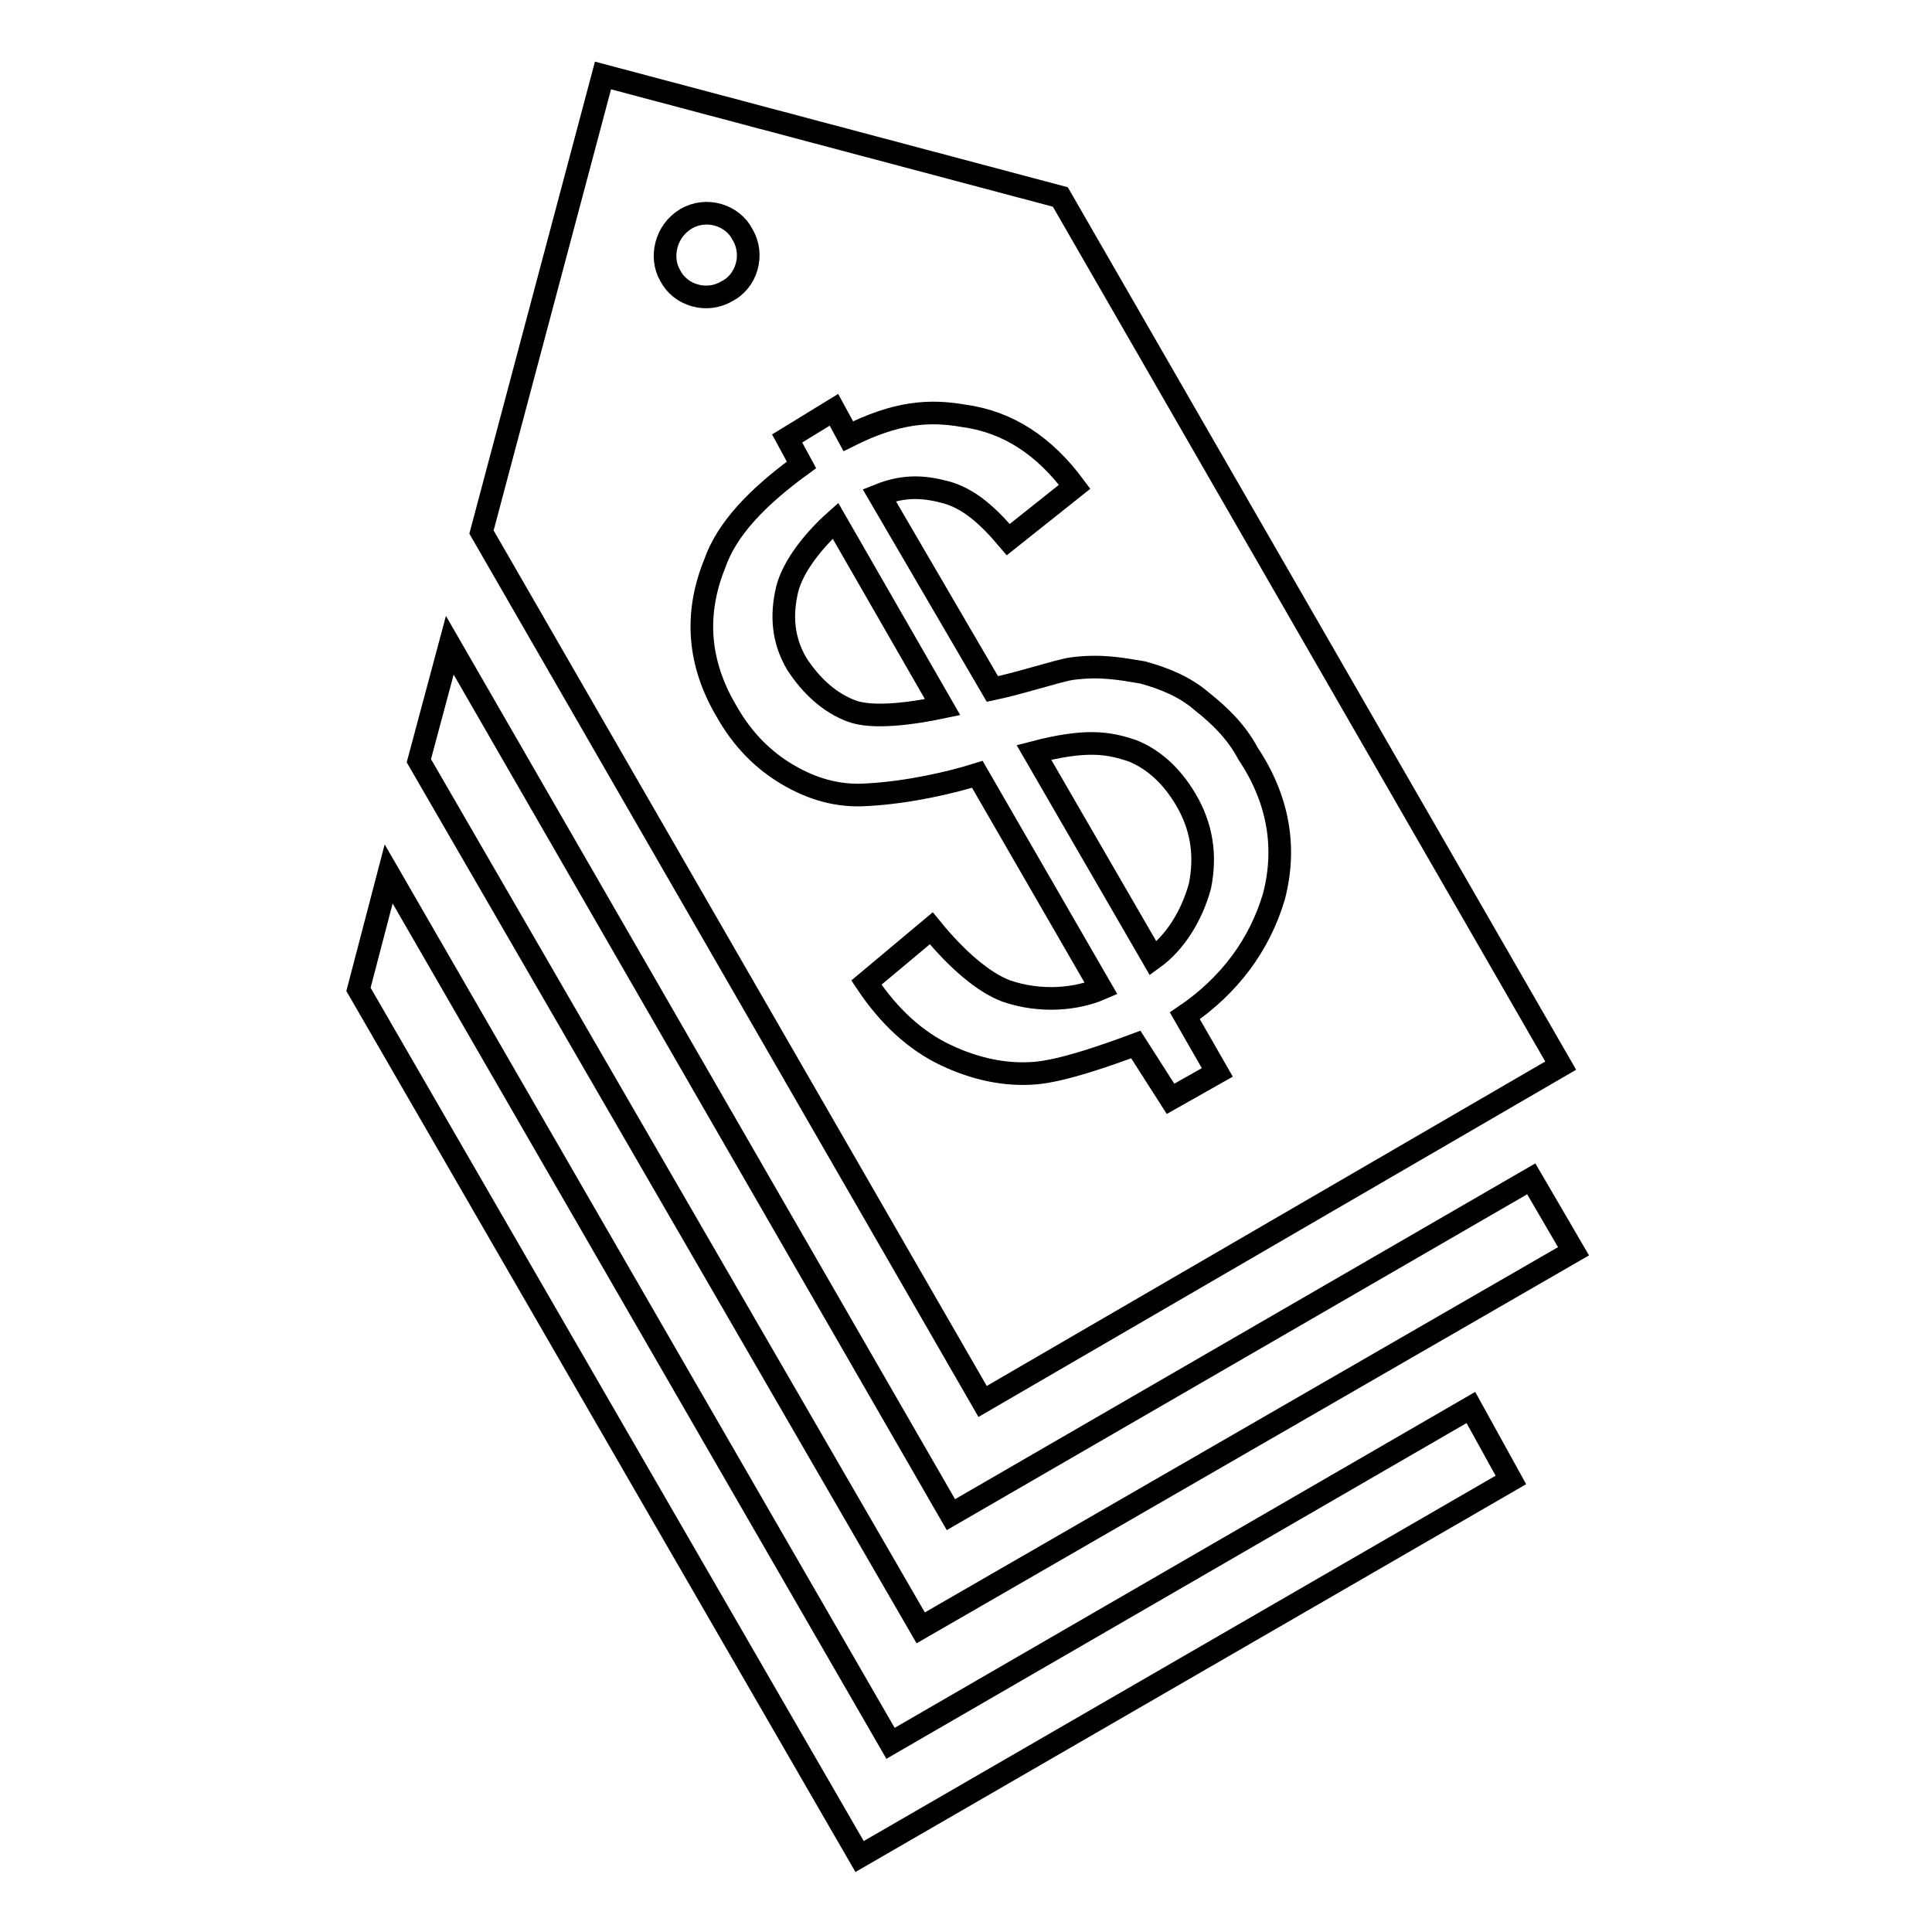
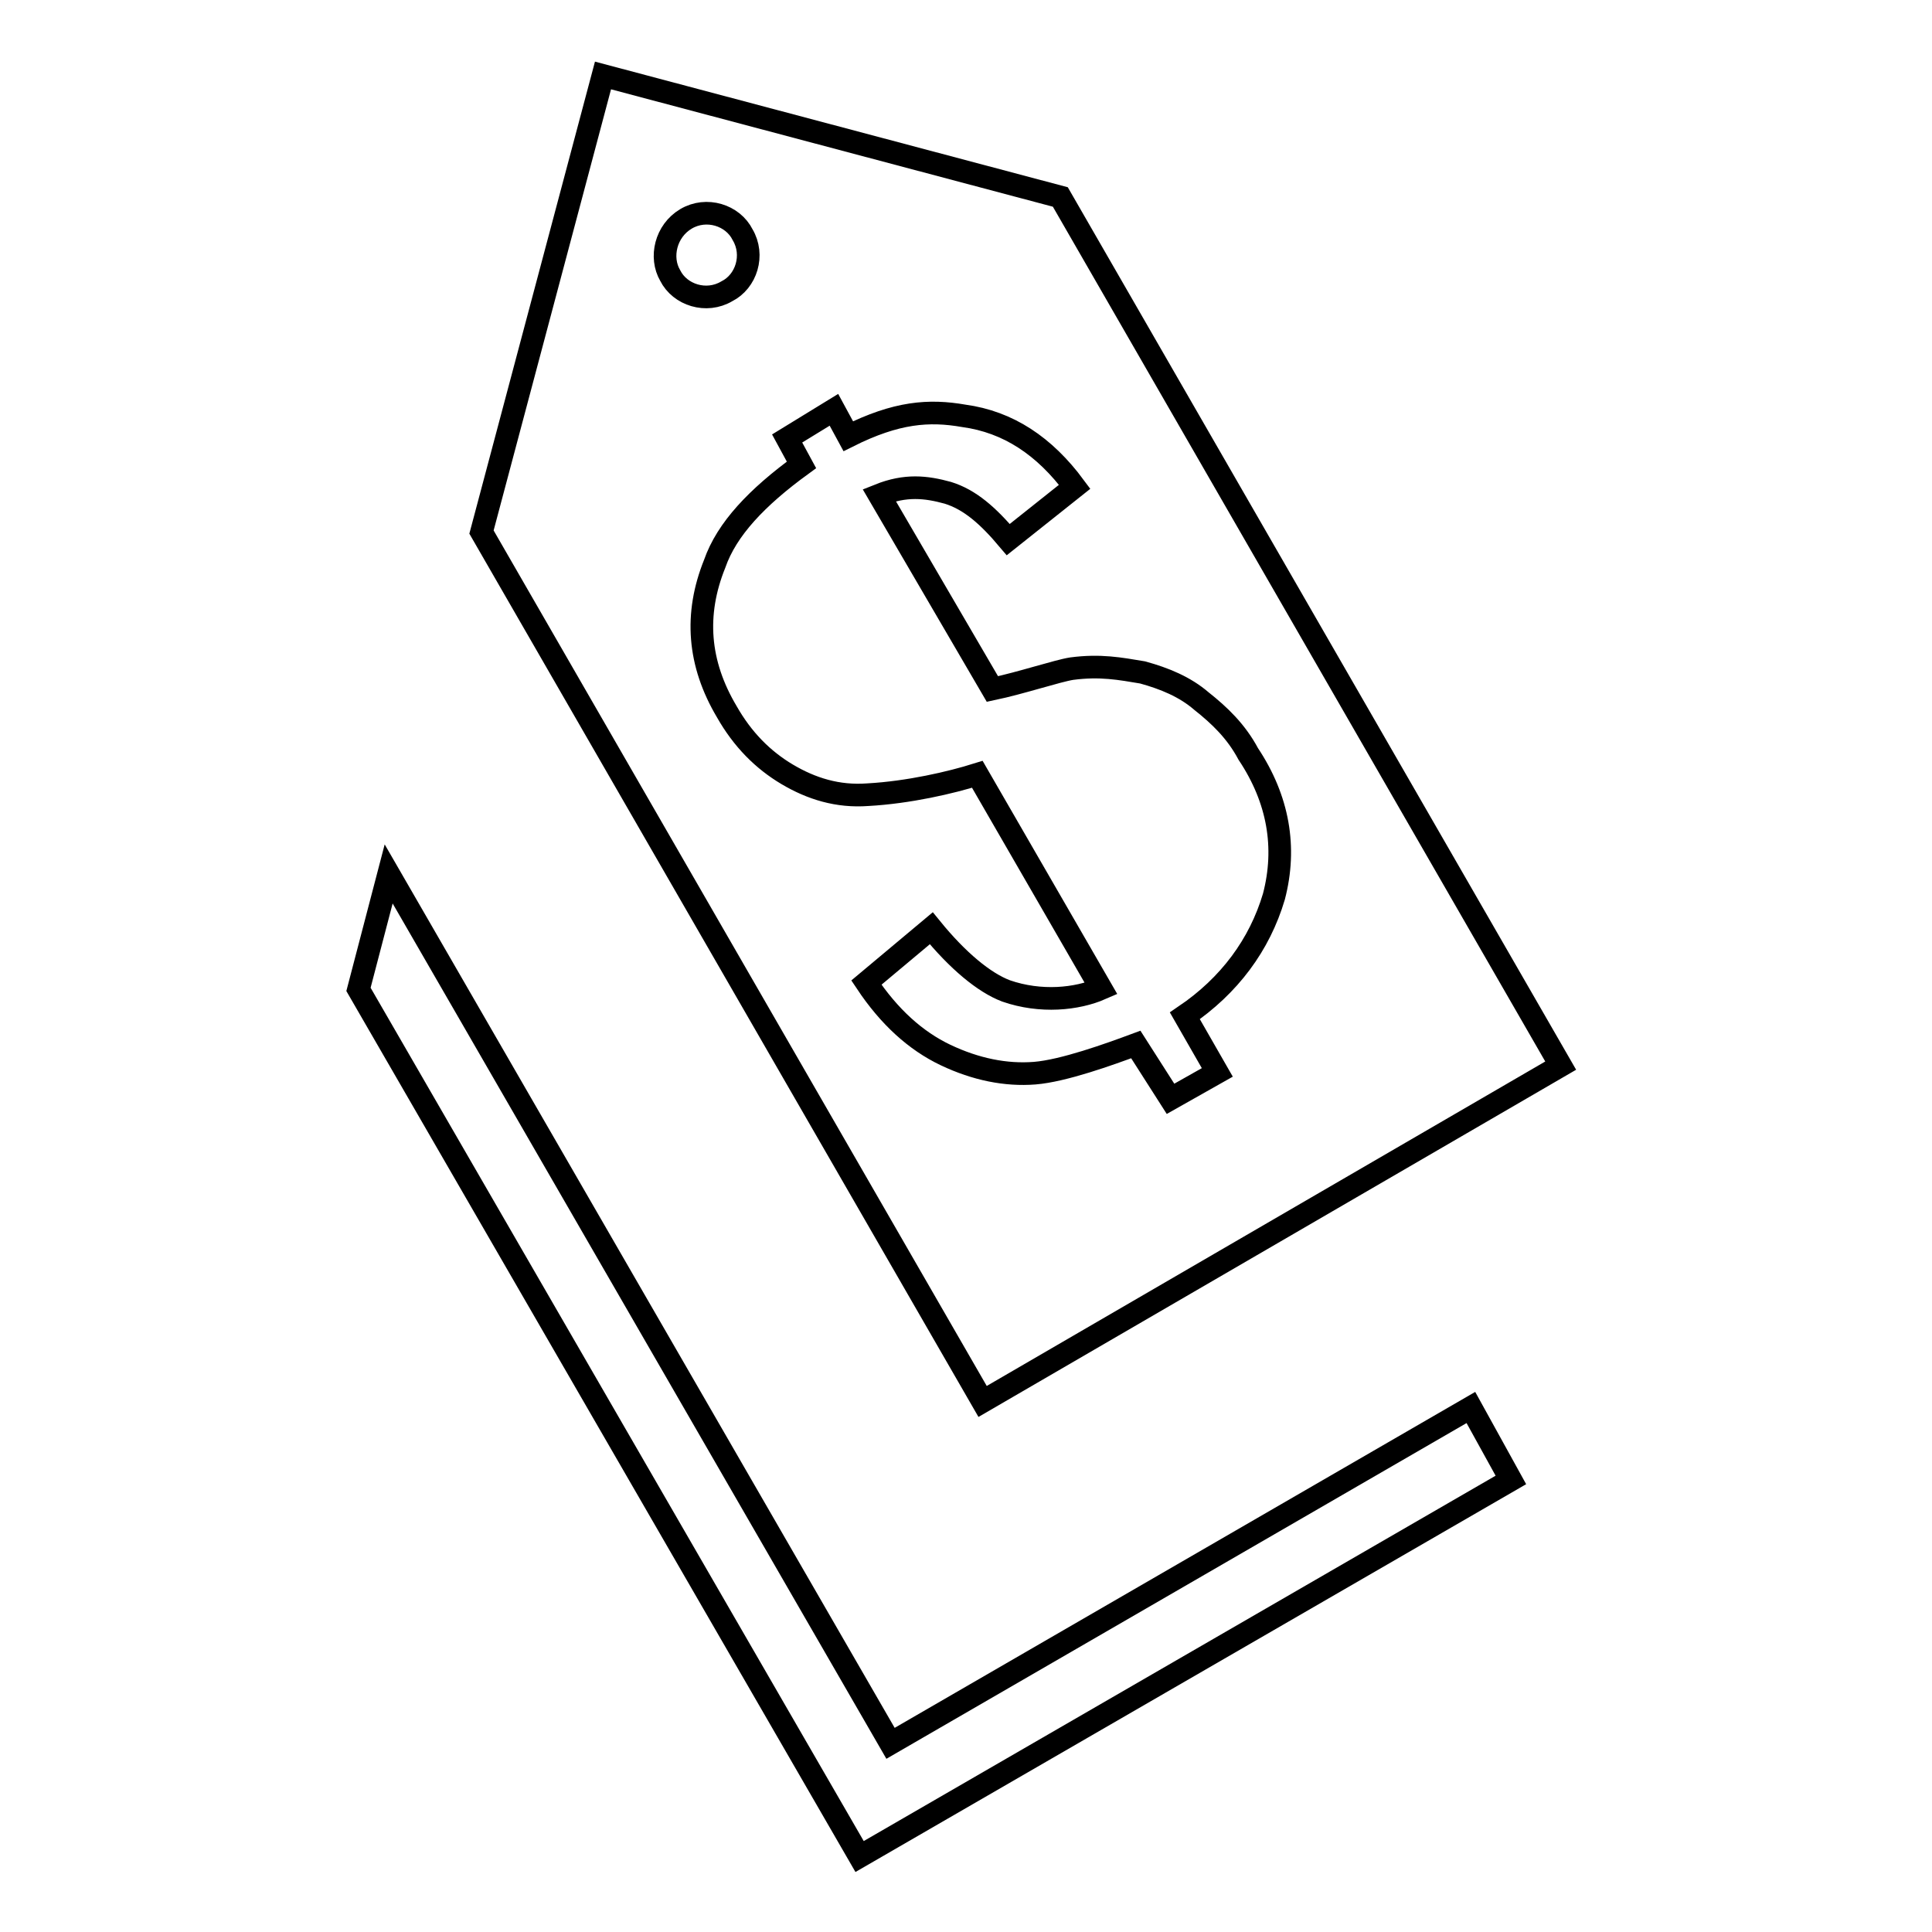
<svg xmlns="http://www.w3.org/2000/svg" version="1.1" x="0px" y="0px" viewBox="0 0 256 256" enable-background="new 0 0 256 256" xml:space="preserve">
  <g>
    <g>
-       <path stroke-width="3" fill-opacity="0" stroke="#000000" d="M59.6,85.5L126,200.7l76.9-44.5l5.6,9.6L122,215.7L55.5,100.8L59.6,85.5z" />
      <path stroke-width="3" fill-opacity="0" stroke="#000000" d="M51.5,115.8L118,231l76.9-44.5l5.3,9.6L113.9,246L47.5,131.1L51.5,115.8z" />
-       <path stroke-width="3" fill-opacity="0" stroke="#000000" d="M137,99.7l15.8,27.3c2.9-2.1,5.1-5.6,6.2-9.6c0.8-4,0.3-7.8-1.9-11.5c-1.9-3.2-4.3-5.3-7-6.4C146.9,98.4,143.9,97.9,137,99.7z" />
-       <path stroke-width="3" fill-opacity="0" stroke="#000000" d="M105.6,88c1.9,2.9,4.3,5.1,7.2,6.2c2.9,1.1,8.3,0.3,12.1-0.5L110.7,69c-2.7,2.4-5.6,5.9-6.4,9.1C103.5,81.5,103.7,84.8,105.6,88z" />
      <path stroke-width="3" fill-opacity="0" stroke="#000000" d="M79.9,10L63.8,70.5l66.4,115.2l76.6-44.5L140.5,26.1L79.9,10z M90.9,29c2.7-1.6,6.2-0.5,7.5,2.1c1.6,2.7,0.5,6.2-2.1,7.5c-2.7,1.6-6.2,0.5-7.5-2.1C87.4,34.1,88.2,30.6,90.9,29z M168.8,118.8c-1.9,6.4-5.9,11.8-11.8,15.8l4.3,7.5l-6.2,3.5l-4.6-7.2c-3.5,1.3-9.6,3.5-13.4,3.8c-3.8,0.3-7.8-0.5-11.8-2.4c-4-1.9-7.5-5.1-10.5-9.6l8.6-7.2c3.5,4.3,7,7.2,9.9,8.3c4.6,1.6,9.4,1.1,12.6-0.3l-16.4-28.4c-3.5,1.1-9.1,2.4-14.5,2.7c-4,0.3-7.5-0.8-10.7-2.7c-3.2-1.9-5.9-4.6-8-8.3c-3.8-6.4-4.3-12.9-1.6-19.6c1.6-4.6,5.6-8.8,11.5-13.1l-1.9-3.5l6.2-3.8l1.9,3.5c6.4-3.2,10.7-3.5,15.3-2.7c5.9,0.8,10.7,4,14.7,9.4l-8.8,7c-2.7-3.2-5.1-5.3-8-6.2c-2.9-0.8-5.6-1.1-9.1,0.3l15,25.7c3.8-0.8,8.6-2.4,10.5-2.7c3.8-0.5,6.4,0,9.4,0.5c2.9,0.8,5.6,1.9,7.8,3.8c2.4,1.9,4.6,4,6.2,7C169.4,105.9,170.5,112.3,168.8,118.8z" />
    </g>
  </g>
</svg>